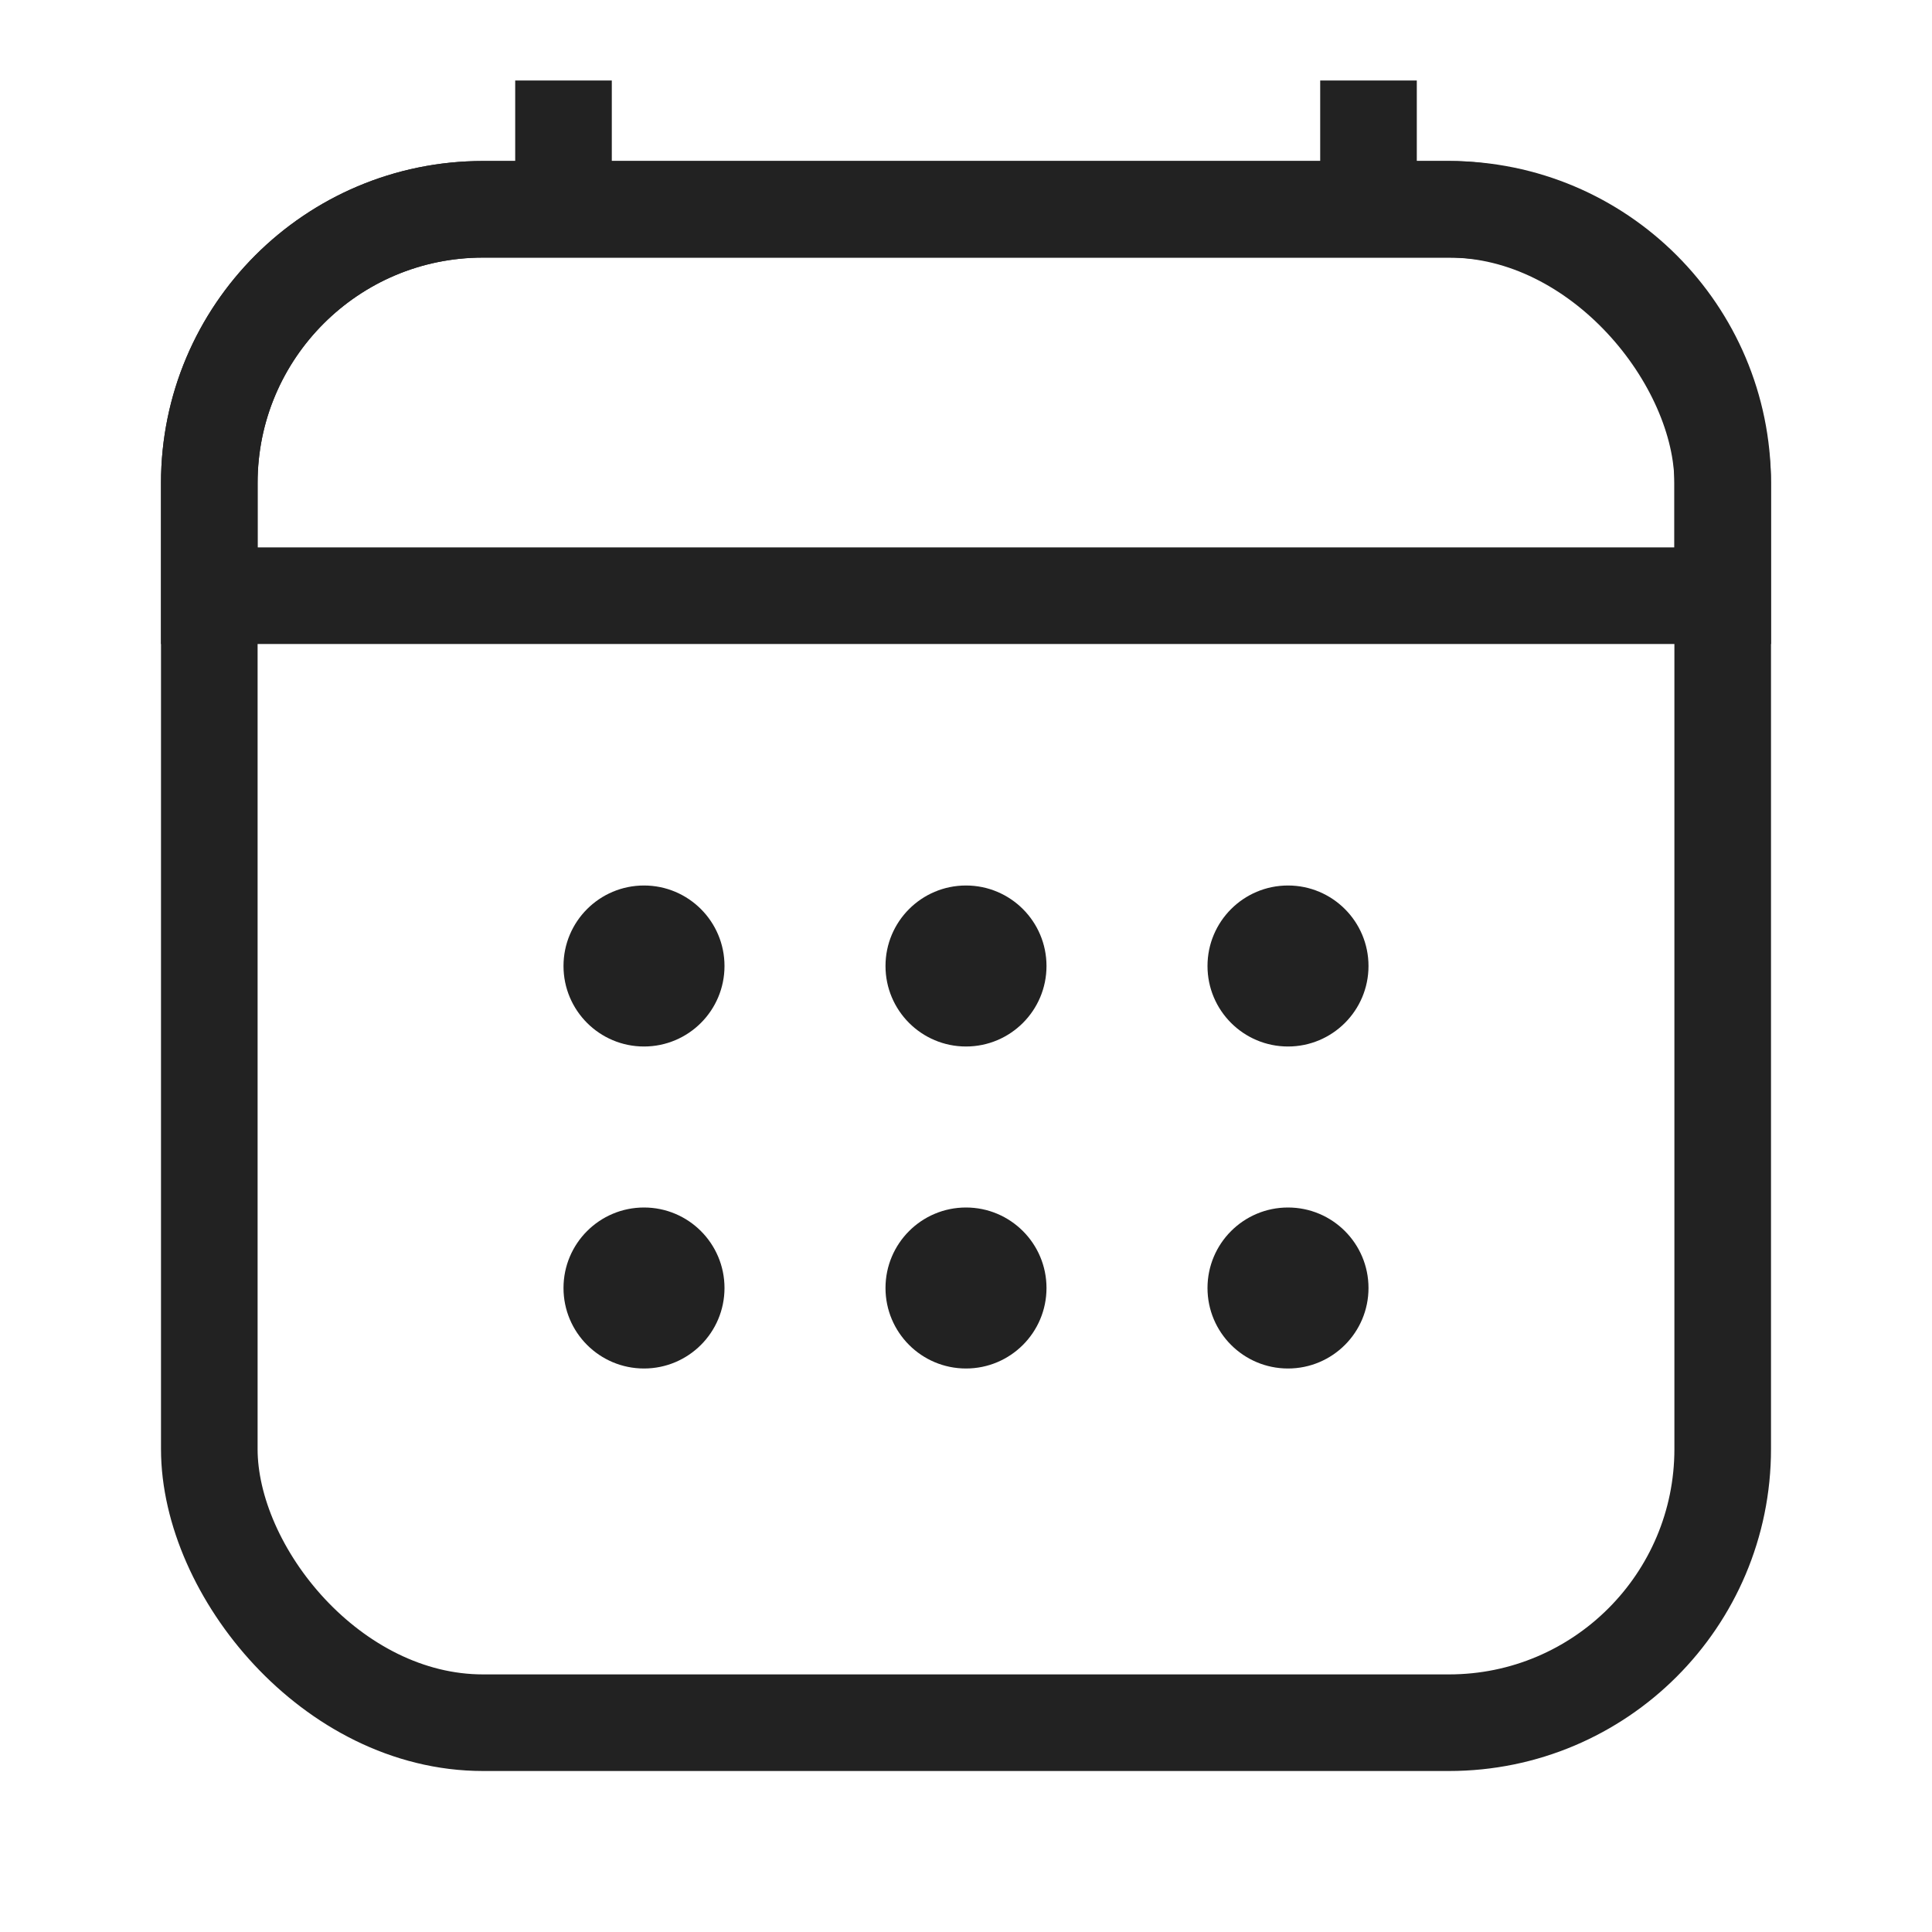
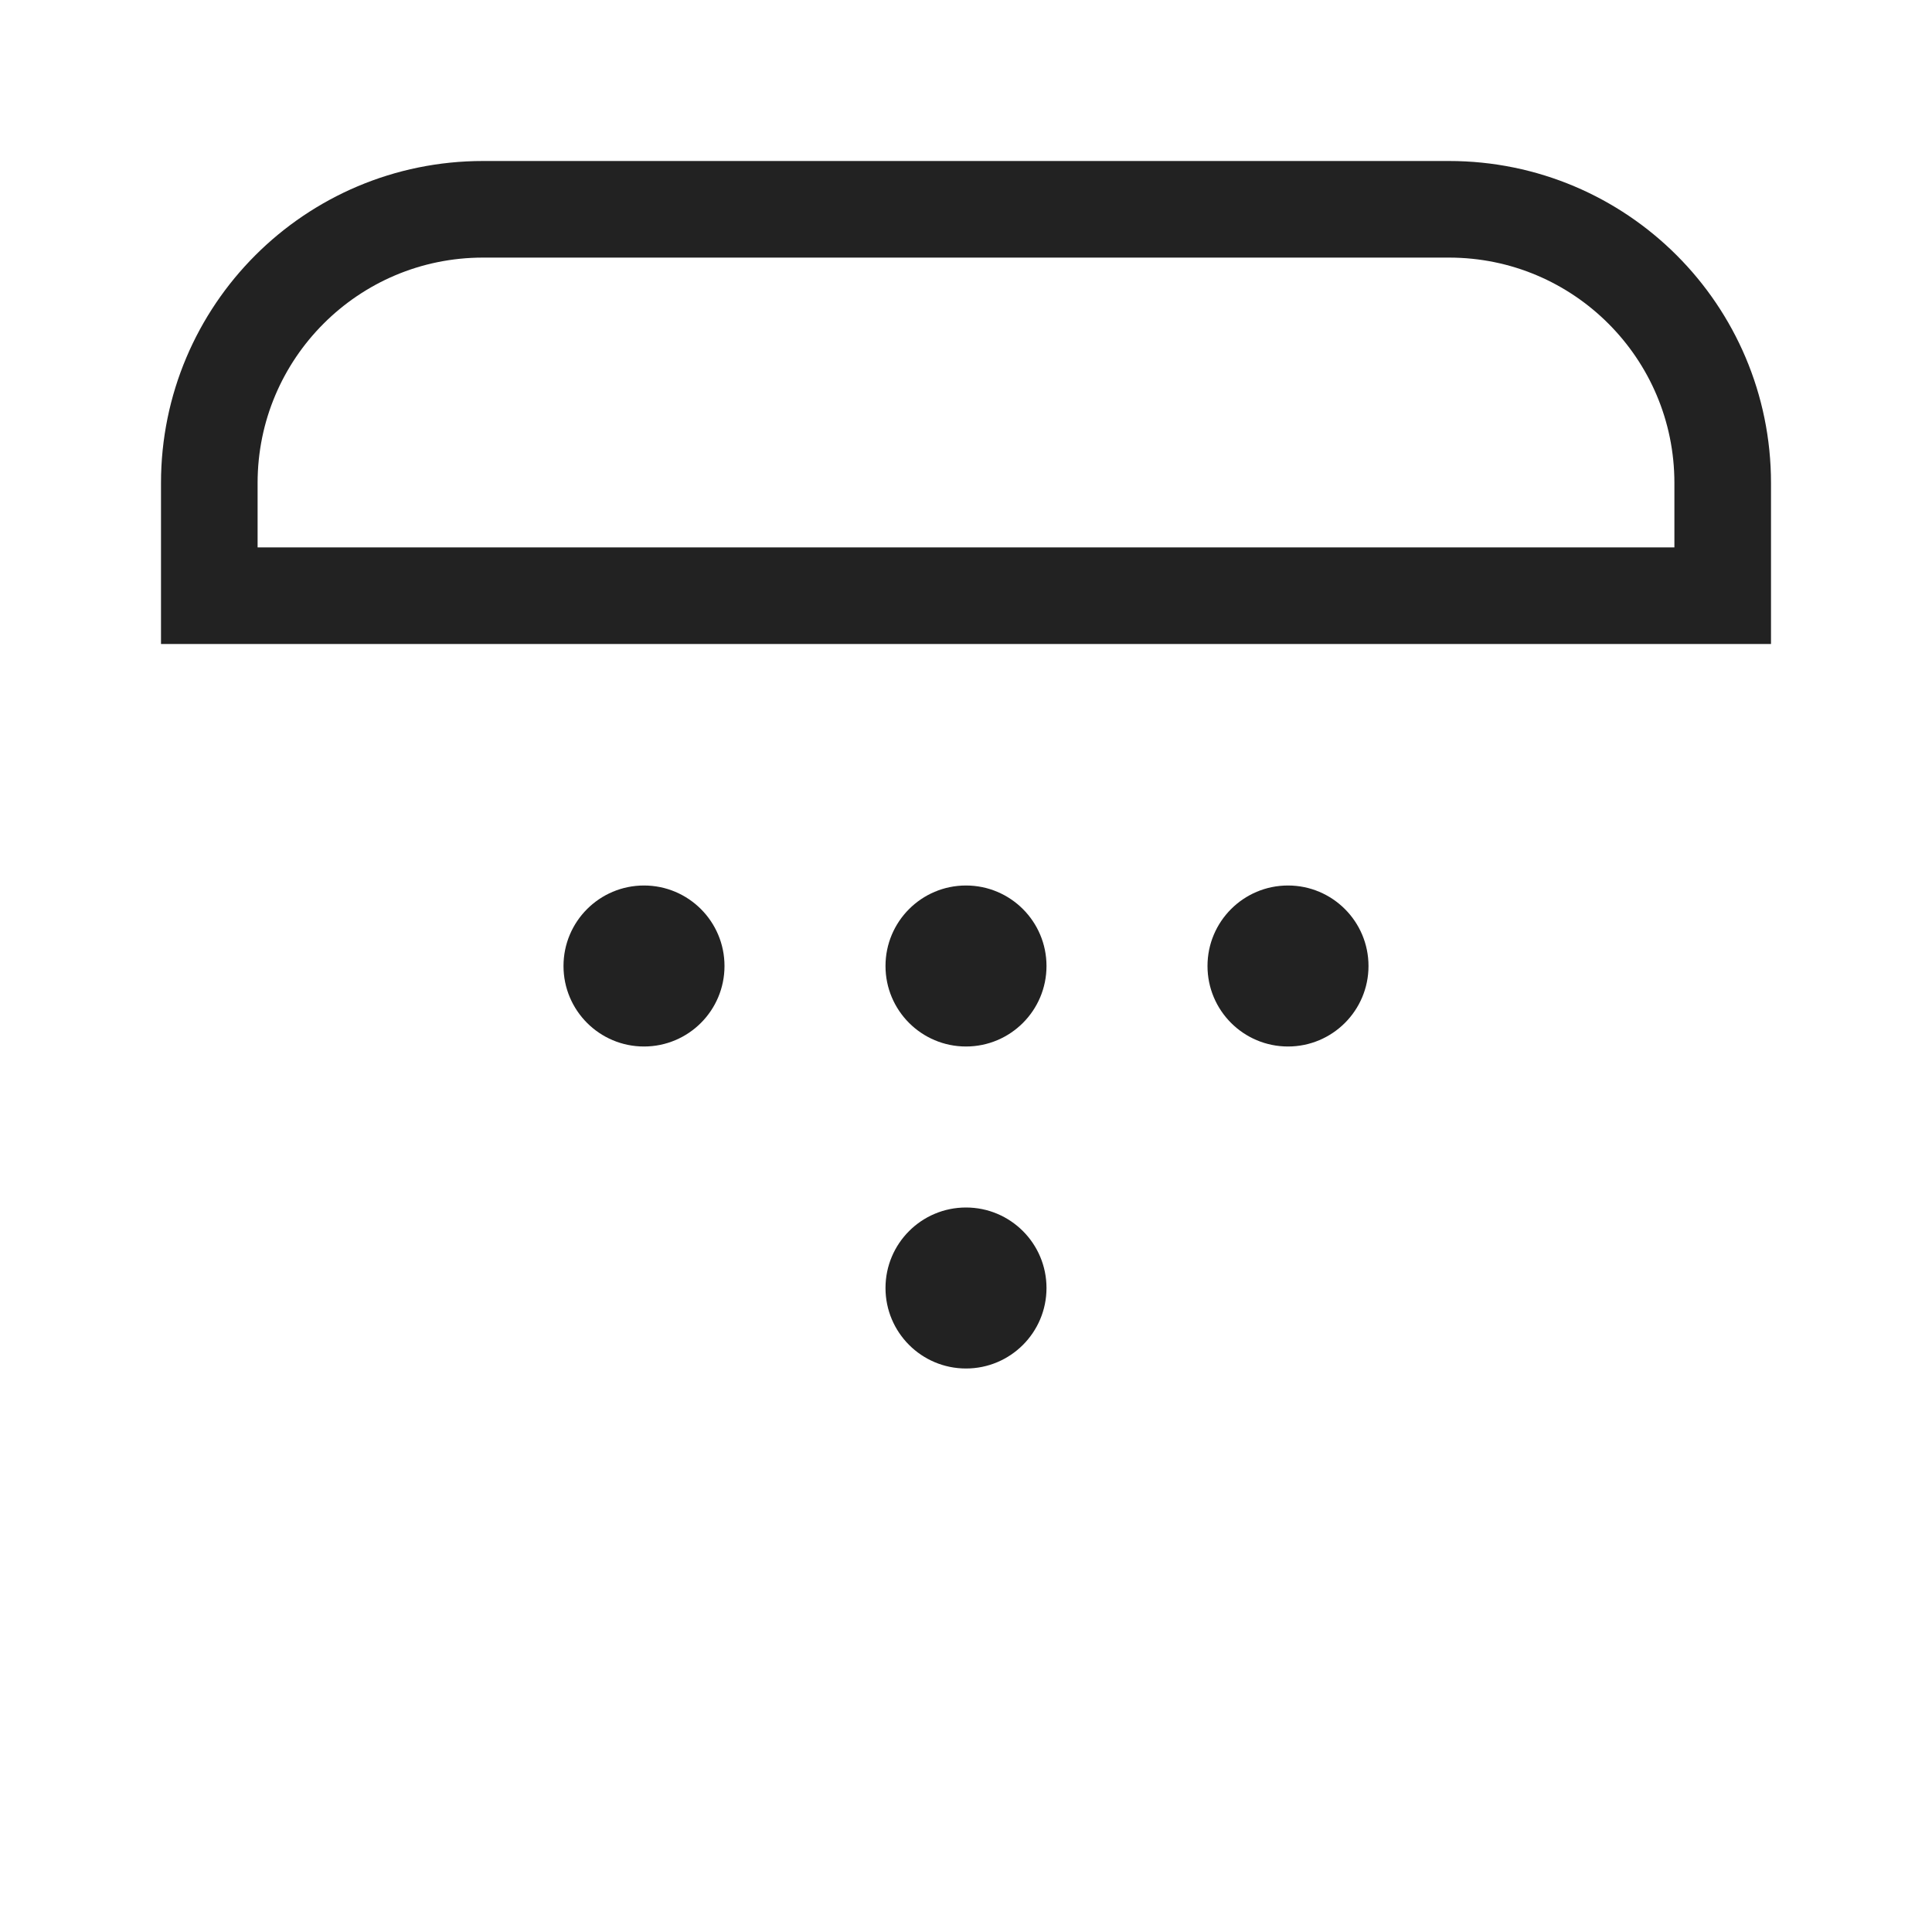
<svg xmlns="http://www.w3.org/2000/svg" width="24" height="24" viewBox="0 0 24 24" fill="none">
-   <rect x="2.6" y="2.6" width="18.8" height="18.8" rx="3.4" stroke="#222222" stroke-width="1.2" />
  <path d="M2.6 6C2.6 4.122 4.122 2.6 6 2.6H18C19.878 2.6 21.4 4.122 21.4 6V7.4H2.6V6Z" stroke="#222222" stroke-width="1.2" />
-   <path d="M7 3V1M17 3V1" stroke="#222222" stroke-width="1.2" />
  <circle cx="8" cy="12" r="1" fill="#222222" />
-   <circle cx="8" cy="16" r="1" fill="#222222" />
  <circle cx="12" cy="12" r="1" fill="#222222" />
  <circle cx="12" cy="16" r="1" fill="#222222" />
  <circle cx="16" cy="12" r="1" fill="#222222" />
-   <circle cx="16" cy="16" r="1" fill="#222222" />
</svg>